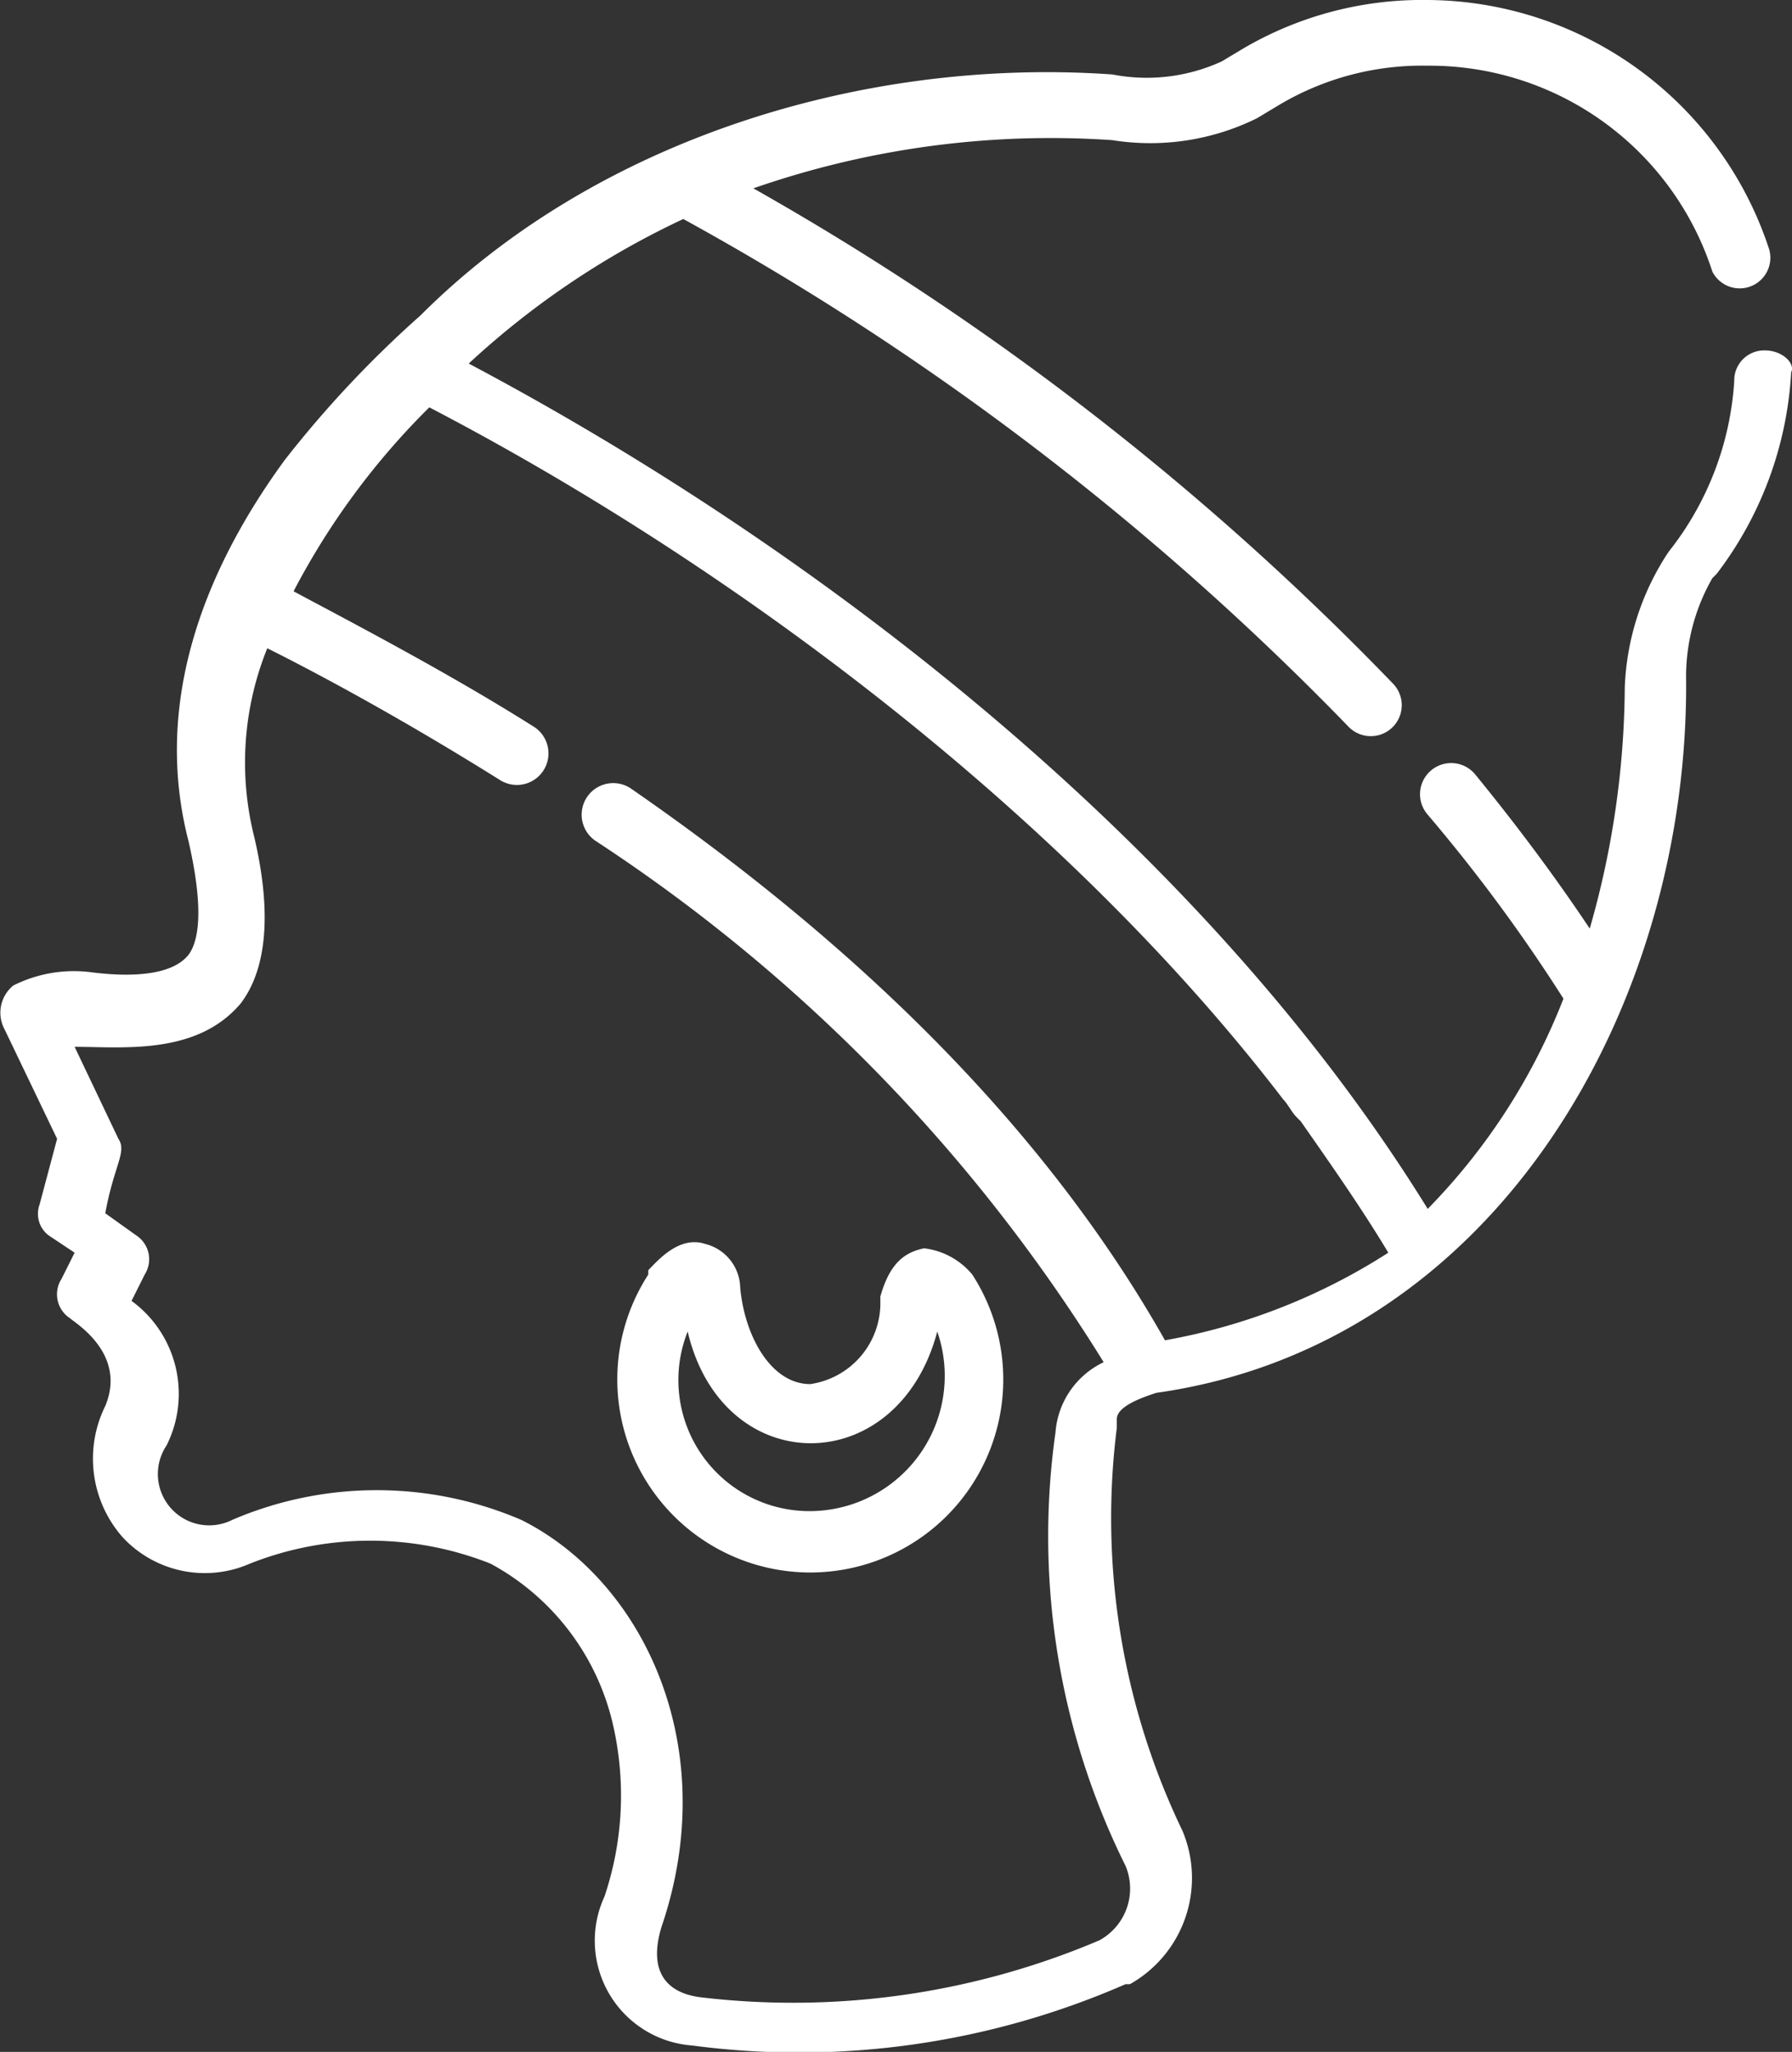
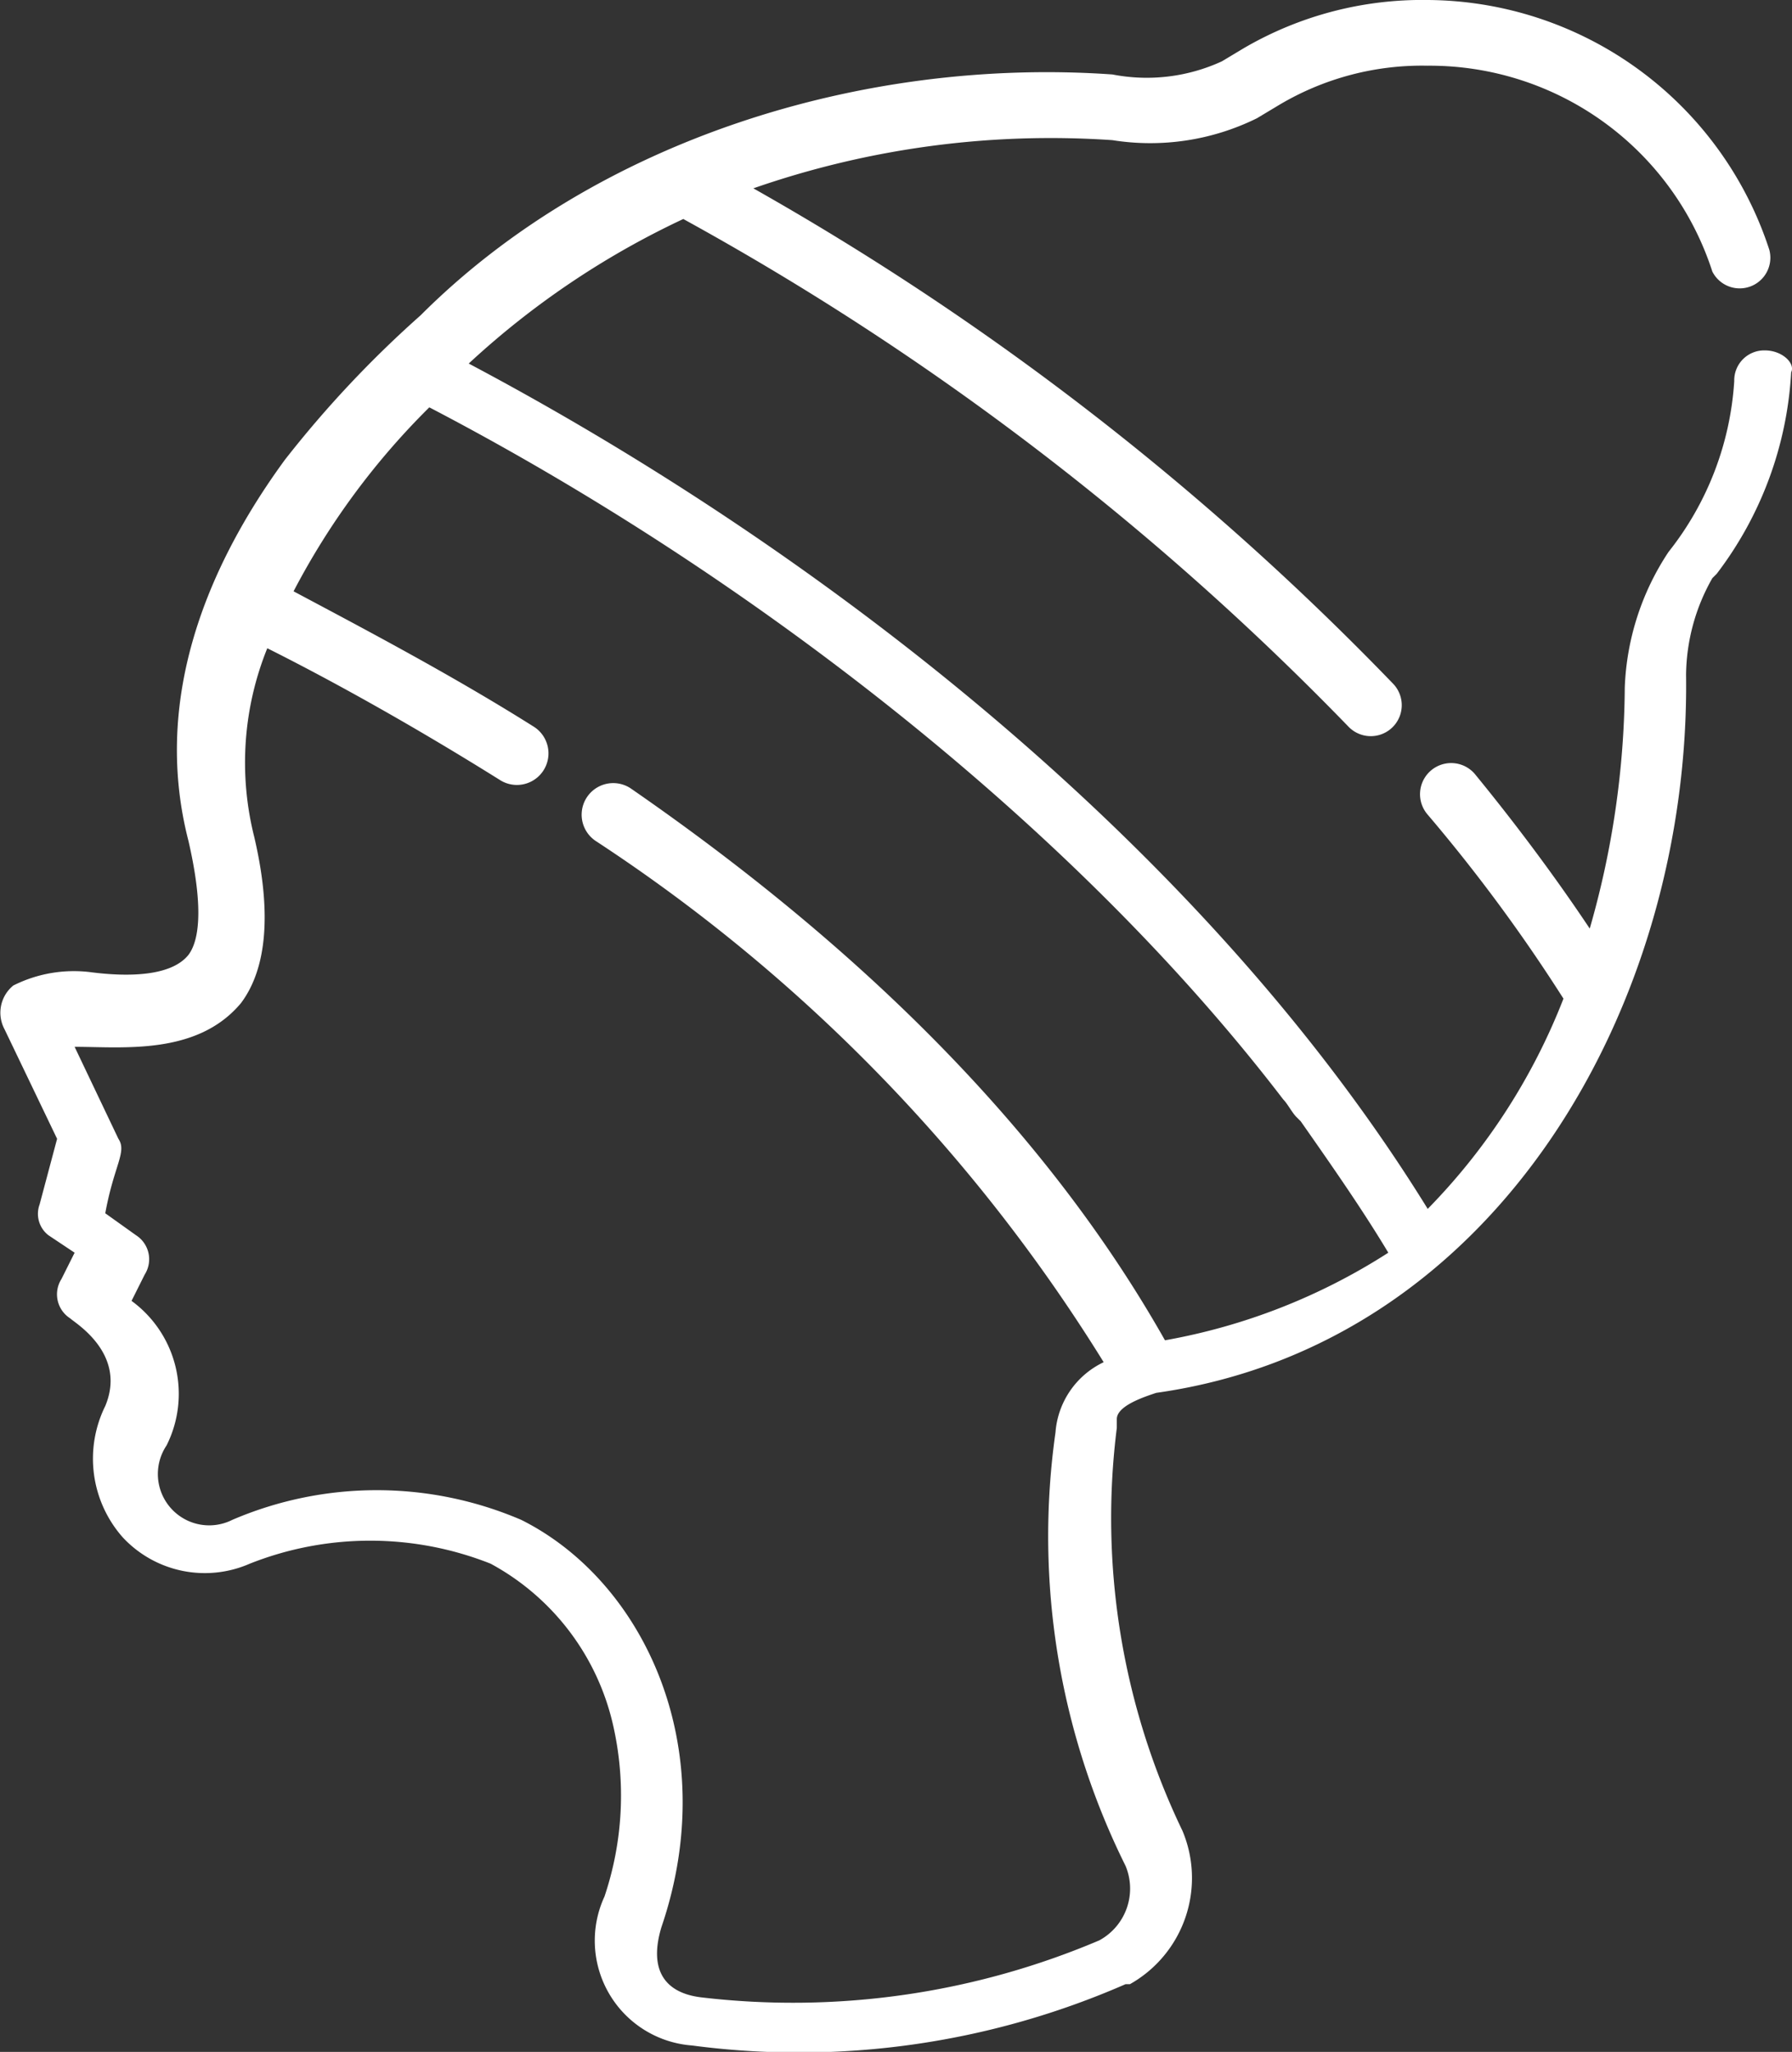
<svg xmlns="http://www.w3.org/2000/svg" viewBox="0 0 40.923 46.847">
  <rect x="0" y="0" width="40.923" height="46.847" fill="#333333" stroke="none" />
  <defs>
    <style>
      .cls-1 {
        fill: #fff;
      }
    </style>
  </defs>
  <g id="Groupe_529" data-name="Groupe 529" transform="translate(-551.896 -47.1)">
    <g id="Groupe_528" data-name="Groupe 528">
      <g id="Groupe_525" data-name="Groupe 525">
        <g id="Groupe_524" data-name="Groupe 524">
-           <path id="Tracé_670" data-name="Tracé 670" class="cls-1" d="M574.1,76.2a1.684,1.684,0,0,0-1.1-.6c-.5.1-.8.4-1,1.1v.1a1.869,1.869,0,0,1-1.6,1.9c-.9,0-1.5-1.1-1.6-2.2a1.053,1.053,0,0,0-.8-1c-.6-.2-1.1.4-1.3.6v.1a4.407,4.407,0,1,0,7.4,0Zm-3.7,5.4a2.993,2.993,0,0,1-2.8-4.1c.8,3.4,4.8,3.4,5.7,0A3.088,3.088,0,0,1,570.4,81.6Z" />
-         </g>
+           </g>
      </g>
      <g id="Groupe_527" data-name="Groupe 527">
        <g id="Groupe_526" data-name="Groupe 526">
          <path id="Tracé_671" data-name="Tracé 671" class="cls-1" d="M592.2,55.1a.684.684,0,0,0-.7.7,6.972,6.972,0,0,1-1.5,3.9,5.988,5.988,0,0,0-1,3.1,20.317,20.317,0,0,1-.8,5.5c-.8-1.2-1.7-2.4-2.6-3.5a.711.711,0,1,0-1.1.9,37.647,37.647,0,0,1,3.1,4.2,14.215,14.215,0,0,1-3.1,4.8c-5-8.1-13.6-14.9-21.9-19.3a19.141,19.141,0,0,1,4.9-3.3,64.14,64.14,0,0,1,15.2,11.6.707.707,0,0,0,1-1,64.115,64.115,0,0,0-14.6-11.3,20.639,20.639,0,0,1,8.2-1.1,5.5,5.5,0,0,0,3.3-.5l.5-.3a6.381,6.381,0,0,1,3.4-.9,6.785,6.785,0,0,1,6.5,4.7.7.7,0,0,0,1.3-.5,8.256,8.256,0,0,0-7.8-5.7,8.082,8.082,0,0,0-4.2,1.1l-.5.3a4.1,4.1,0,0,1-2.5.3c-5.7-.4-11.8,1.5-15.8,5.5a24.94,24.94,0,0,0-3.1,3.3c-1.9,2.6-3,5.6-2.2,8.7.3,1.3.3,2.2,0,2.6-.4.5-1.4.5-2.2.4a3.078,3.078,0,0,0-1.8.3.8.8,0,0,0-.2,1l1.2,2.5-.4,1.5a.618.618,0,0,0,.2.7l.6.4-.3.6a.651.651,0,0,0,.2.9c.1.1,1.3.8.8,2a2.712,2.712,0,0,0,.4,3,2.56,2.56,0,0,0,2.9.6,7.464,7.464,0,0,1,5.5,0,5.6,5.6,0,0,1,2.8,3.7,7.233,7.233,0,0,1-.2,3.9,2.4,2.4,0,0,0,2,3.4,18.609,18.609,0,0,0,9.9-1.4h.1a2.782,2.782,0,0,0,1.2-3.5h0a16.466,16.466,0,0,1-1.5-9.2v-.2c0-.3.6-.5.9-.6,7.8-1.1,12.2-8.9,12.1-16.4a4.537,4.537,0,0,1,.6-2.2l.1-.1a8.34,8.34,0,0,0,1.7-4.6C592.9,55.4,592.6,55.1,592.2,55.1ZM578.5,77.7c-2.6-4.6-6.7-8.8-12.2-12.6a.721.721,0,1,0-.8,1.2,38.317,38.317,0,0,1,11.6,11.9,1.934,1.934,0,0,0-1.1,1.6,16.915,16.915,0,0,0,1.6,9.9,1.345,1.345,0,0,1-.6,1.7,17.888,17.888,0,0,1-9.1,1.3c-.8-.1-1.2-.6-.9-1.6,1.4-4.1-.4-7.9-3.2-9.3a8.367,8.367,0,0,0-6.6,0,1.172,1.172,0,0,1-1.5-1.7,2.628,2.628,0,0,0-.8-3.3l.3-.6a.651.651,0,0,0-.2-.9l-.7-.5c.2-1.1.5-1.4.3-1.7l-1-2.1c1.1,0,2.8.2,3.8-1,.6-.8.7-2.1.3-3.8a6.96,6.96,0,0,1,.3-4.3c1,.5,2.9,1.5,5.3,3a.721.721,0,1,0,.8-1.2c-1.9-1.2-4-2.3-5.5-3.1a16.915,16.915,0,0,1,3.1-4.2c7.1,3.7,14.6,9.4,19.5,15.8.1.1.2.3.3.4l.1.1c.7,1,1.4,2,2,3A13.936,13.936,0,0,1,578.5,77.7Z" />
        </g>
      </g>
    </g>
  </g>
</svg>